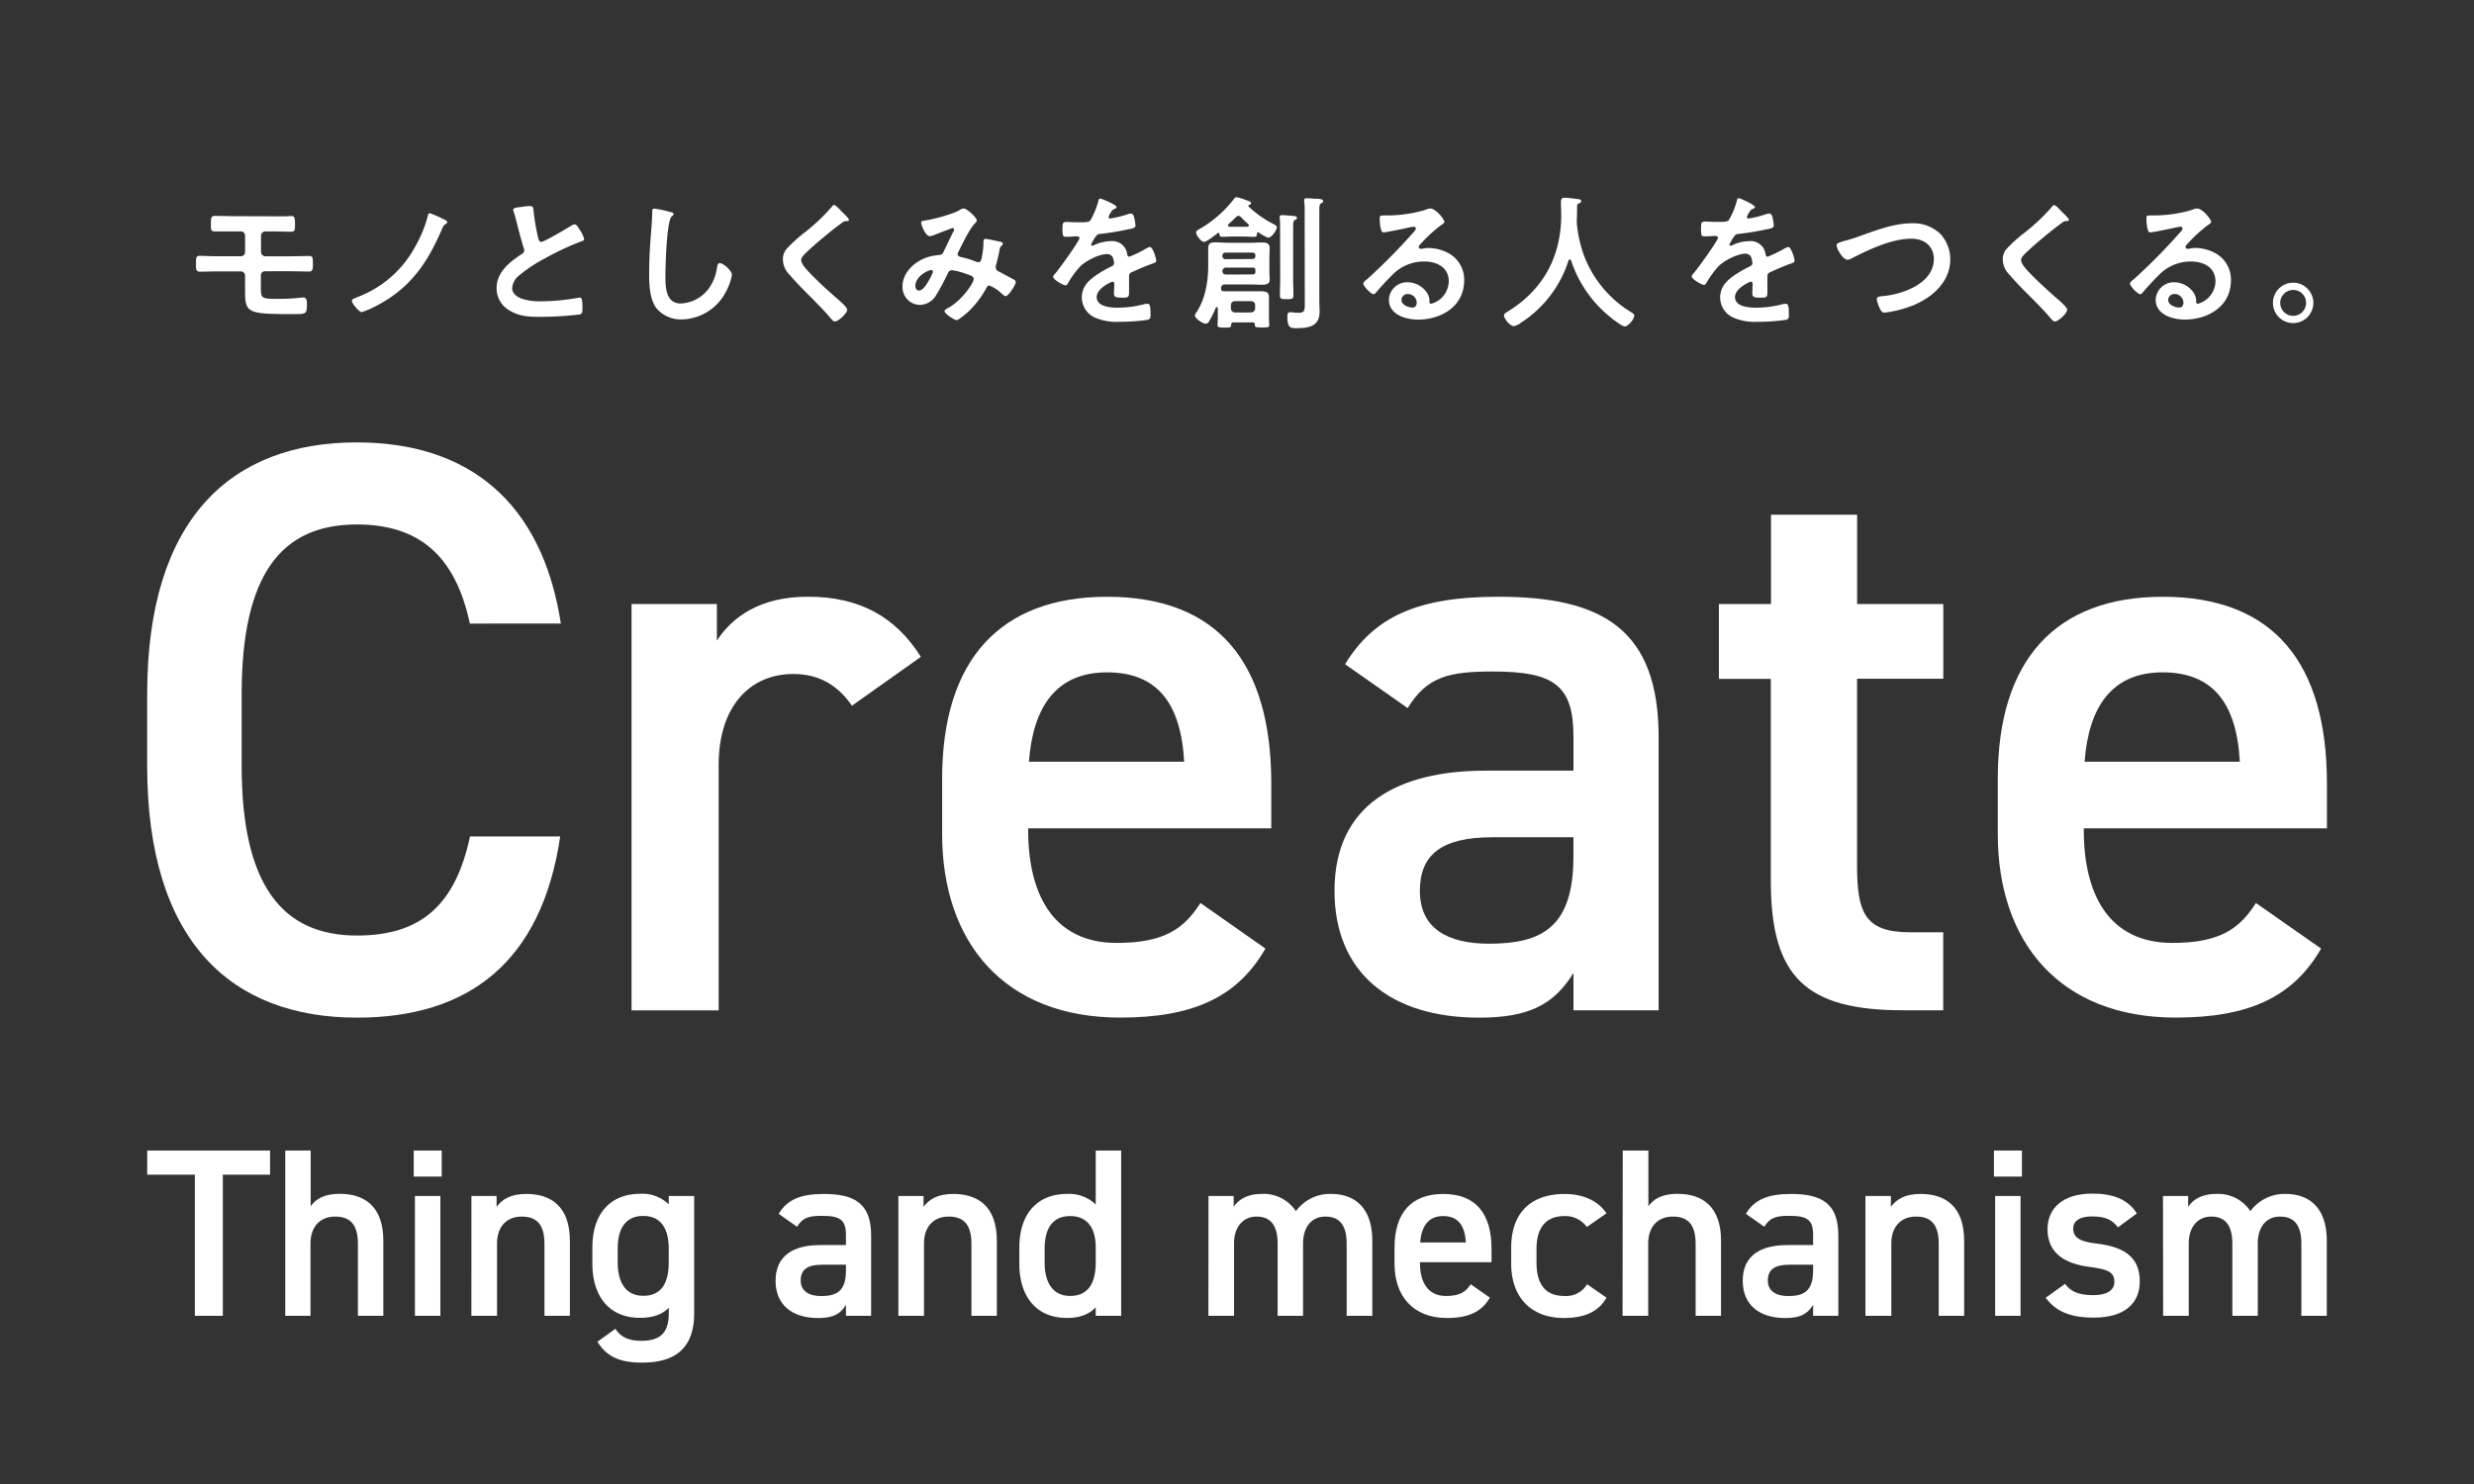
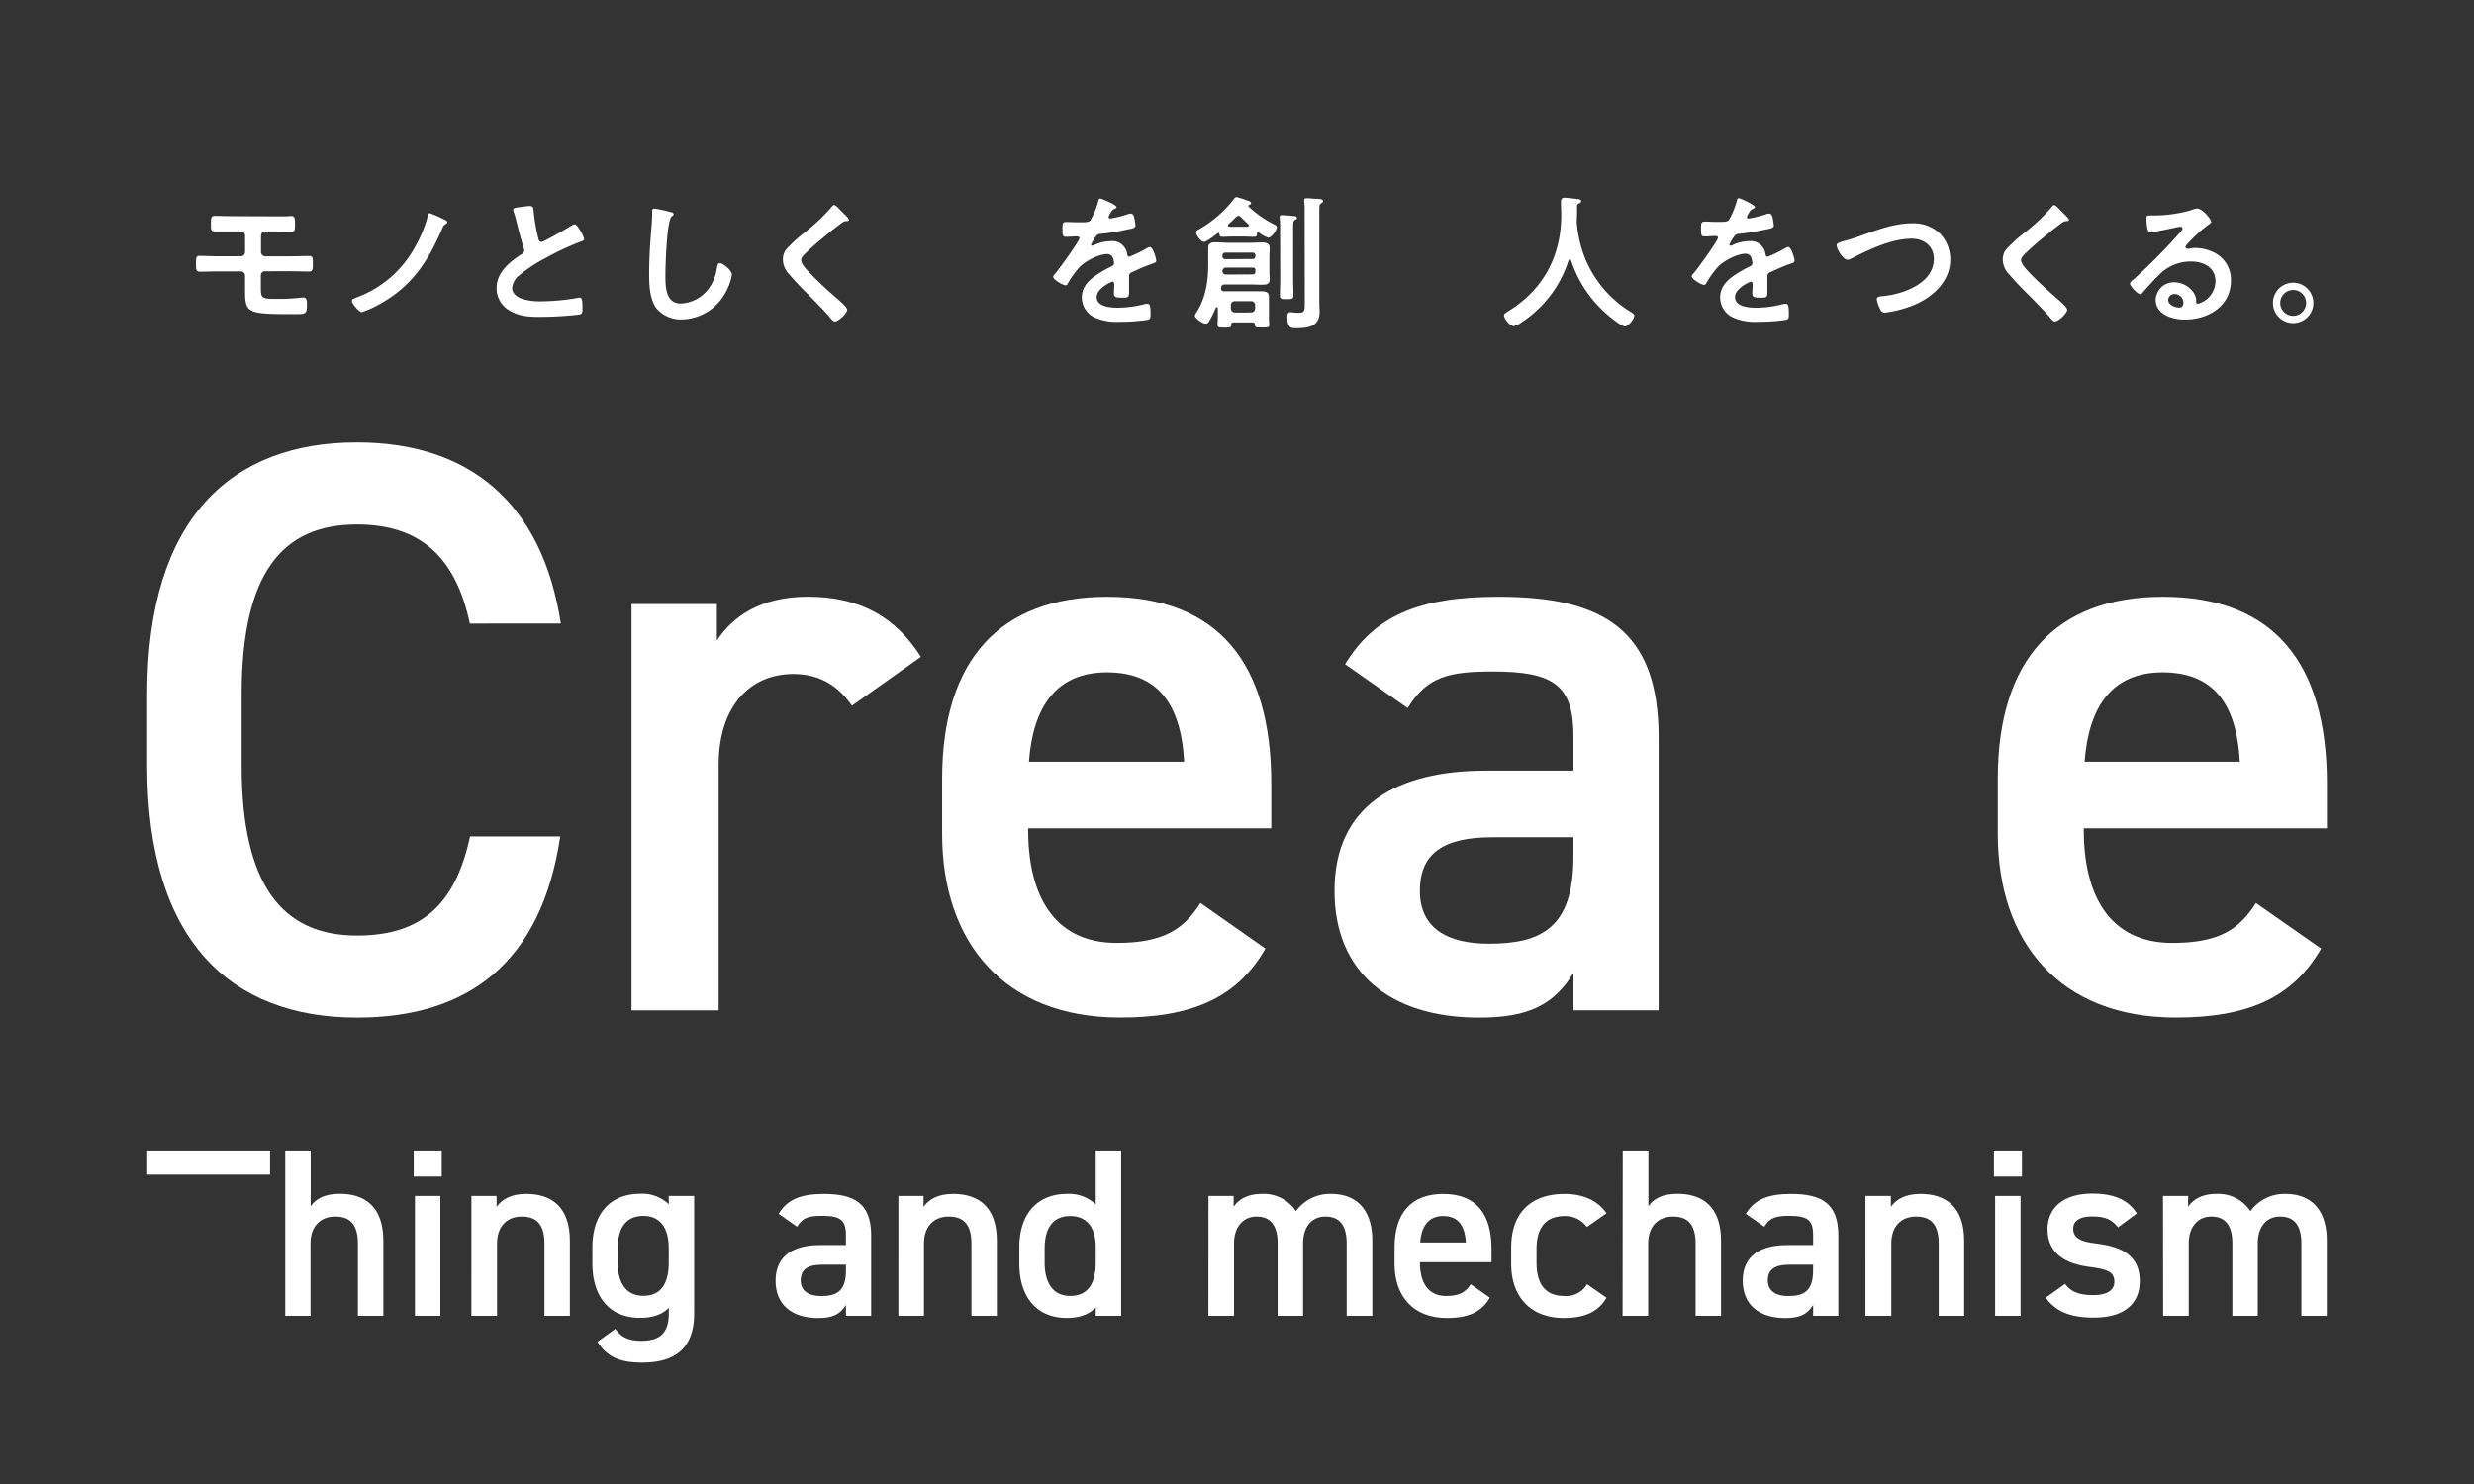
<svg xmlns="http://www.w3.org/2000/svg" width="600" height="360" viewBox="0 0 600 360">
  <rect x="0" y="0" width="600" height="360" fill="#333333" stroke="none" />
  <defs>
    <clipPath id="a">
      <rect width="600" height="360" transform="translate(249.5 445.7)" fill="#fff" stroke="#707070" stroke-width="1" />
    </clipPath>
    <clipPath id="b">
      <rect width="599.077" height="360" fill="none" />
    </clipPath>
  </defs>
  <g transform="translate(-249.5 -445.7)" clip-path="url(#a)">
    <g transform="translate(249.5 445.701)">
      <g transform="translate(0 0)">
        <g clip-path="url(#b)">
          <path d="M106.485,129.718c-3.524-16.554-12.413-24.042-27.4-24.042-18.131,0-27.945,11.823-27.945,41.2v17.347C51.141,193.184,61,205.4,79.13,205.4c15.576,0,23.849-7.488,27.4-24.042H128.4c-4.528,30.553-22.272,43.953-49.274,43.953-30.394,0-50.9-18.333-50.9-61.1V146.871c0-42.772,20.5-61.106,50.851-61.106,27,0,44.931,14.387,49.477,43.953Z" transform="translate(7.465 21.553)" fill="#fff" />
          <path d="M175.8,142.2c-3.154-4.537-7.488-7.691-14.193-7.691-10.642,0-18.131,7.929-18.131,22.078v59.529H122.351V117.528h20.695V126.4c3.744-5.718,10.449-10.642,22.078-10.642,12.616,0,21.285,4.925,27.4,14.589Z" transform="translate(30.813 28.993)" fill="#fff" />
          <path d="M261.112,201.114c-6.9,12.026-17.928,16.739-35.24,16.739-28.192,0-43.169-18.334-43.169-44.543V159.927c0-28.976,14.193-44.155,40.015-44.155,27,0,39.812,16.166,39.812,45.336v10.836H203.566v.4c0,15.373,5.911,27.4,21.479,27.4,11.629,0,16.36-3.524,20.307-9.691Zm-57.353-45.327H241.4c-.784-14.4-6.7-21.681-18.721-21.681-12.219,0-17.937,8.273-18.924,21.681Z" transform="translate(45.785 28.997)" fill="#fff" />
          <path d="M295.613,157.956H316.9v-8.281c0-12.413-4.731-15.77-19.514-15.77-10.642,0-15.964,1.189-20.695,8.872l-15.18-10.642c7.1-11.629,17.743-16.369,37.222-16.369,25.223,0,38.825,7.929,38.825,34.095v66.233H316.9v-9.057c-4.731,7.682-10.836,10.836-22.862,10.836-21.681,0-35.09-11.039-35.09-30.747C258.946,166.034,274.522,157.956,295.613,157.956ZM316.9,174.113H297.19c-12.422,0-17.541,4.343-17.541,13.012,0,9.065,6.7,12.81,16.739,12.81,12.81,0,20.5-3.938,20.5-21.091Z" transform="translate(64.699 28.995)" fill="#fff" />
-           <path d="M333.642,121.483h12.633V99.819h20.888v21.664h20.9v18.14H367.147v45.133c0,11.453,1.762,16.36,12.819,16.36h8.079v18.924h-9.691c-23.646,0-32.121-8.079-32.121-31.337V139.64H333.642Z" transform="translate(83.23 25.039)" fill="#fff" />
          <path d="M466.242,201.114c-6.9,12.026-17.937,16.739-35.24,16.739-28.192,0-43.169-18.334-43.169-44.543V159.927c0-28.976,14.193-44.155,40.015-44.155,27,0,39.812,16.166,39.812,45.336v10.836H408.686v.4c0,15.373,5.92,27.4,21.488,27.4,11.629,0,16.36-3.524,20.263-9.691Zm-57.353-45.327h37.645c-.784-14.4-6.7-21.681-18.721-21.681C415.593,134.105,409.875,142.378,408.889,155.787Z" transform="translate(96.673 28.997)" fill="#fff" />
-           <path d="M58.031,223.4v5.867H46.578V263.5H39.794V229.265H28.235V223.4Z" transform="translate(7.465 55.696)" fill="#fff" />
+           <path d="M58.031,223.4v5.867H46.578H39.794V229.265H28.235V223.4Z" transform="translate(7.465 55.696)" fill="#fff" />
          <path d="M55.059,223.4h6.167V236.93c1.216-1.762,3.313-3.022,7.048-3.022,5.982,0,10.572,3.022,10.572,11.382V263.5H72.679V245.986c0-5.11-2.317-6.555-5.515-6.555-3.832,0-5.982,2.643-5.982,6.5V263.5H55.059Z" transform="translate(14.12 55.696)" fill="#fff" />
          <path d="M80.026,223.4h6.792v6.334H80.026Zm.291,11.03h6.167V263.5H80.317Z" transform="translate(20.313 55.696)" fill="#fff" />
          <path d="M91.237,232.333h6.105v2.643c1.277-1.762,3.365-3.136,7.2-3.136,5.982,0,10.572,3.022,10.572,11.382v18.184h-6.167V243.892c0-5.11-2.326-6.555-5.515-6.555-3.832,0-5.982,2.643-5.982,6.5v17.567h-6.22Z" transform="translate(23.092 57.791)" fill="#fff" />
          <path d="M133.26,232.34h6.167V260.8c0,8.942-5.11,11.964-12.66,11.964-5.224,0-8.484-1.339-10.8-5.057l4.352-3.136c1.277,1.921,3.083,2.907,6.273,2.907,4.652,0,6.678-1.973,6.678-6.678v-1.339c-1.568,1.63-3.885,2.44-6.969,2.44-7.726,0-11.559-5.515-11.559-13.127v-3.947c0-8.361,4.537-13.012,11.559-13.012a9.223,9.223,0,0,1,6.969,2.555Zm0,16.14v-3.365c0-5-2.026-7.929-6.167-7.929s-6.211,2.846-6.211,7.929v3.365c0,4.537,1.762,8.079,6.211,8.079,4.66.009,6.167-3.533,6.167-8.07Z" transform="translate(28.925 57.784)" fill="#fff" />
          <path d="M161.131,244.243H167.4V241.8c0-3.656-1.392-4.643-5.744-4.643-3.136,0-4.7.344-6.105,2.643l-4.467-3.136c2.088-3.427,5.224-4.819,10.977-4.819,7.436,0,11.453,2.326,11.453,10.052V261.4h-6.105v-2.643c-1.392,2.264-3.189,3.189-6.731,3.189-6.4,0-10.343-3.251-10.343-9.057C150.356,246.621,154.92,244.243,161.131,244.243Zm6.273,4.766H161.6c-3.656,0-5.171,1.277-5.171,3.832s1.982,3.771,4.942,3.771c3.771,0,6.035-1.163,6.035-6.211Z" transform="translate(37.756 57.793)" fill="#fff" />
          <path d="M174.206,232.333h6.1v2.643c1.277-1.762,3.365-3.136,7.207-3.136,5.982,0,10.572,3.022,10.572,11.382v18.184h-6.167V243.892c0-5.11-2.326-6.555-5.524-6.555-3.832,0-5.982,2.643-5.982,6.5v17.567H174.2Z" transform="translate(43.675 57.791)" fill="#fff" />
          <path d="M216.231,223.4H222.4v40.1h-6.167v-2.035c-1.568,1.63-3.779,2.555-6.969,2.555-7.726,0-11.559-5.515-11.559-13.127v-3.947c0-8.361,4.528-13.012,11.559-13.012a9.308,9.308,0,0,1,6.969,2.555Zm0,27.179v-3.718c0-4.757-2.15-7.55-6.167-7.55-4.185,0-6.22,2.846-6.22,7.929V250.6c0,4.537,1.762,8.079,6.22,8.079C214.716,258.655,216.231,255.114,216.231,250.576Z" transform="translate(49.506 55.696)" fill="#fff" />
          <path d="M234.462,232.334h6.105v2.643c1.154-1.762,3.365-3.136,6.792-3.136a9.35,9.35,0,0,1,8.308,4.185,10.193,10.193,0,0,1,8.475-4.185c6.273,0,10.052,3.832,10.052,11.382v18.184h-6.22V243.893c0-4.757-1.973-6.555-5.163-6.555s-5.286,2.317-5.409,6.211v17.858h-6.167V243.893c0-4.934-2.15-6.555-5.119-6.555-3.189,0-5.453,2.432-5.453,6.5v17.567h-6.22Z" transform="translate(58.621 57.79)" fill="#fff" />
          <path d="M293.731,257c-2.035,3.524-5.286,4.934-10.4,4.934-8.308,0-12.722-5.4-12.722-13.127v-3.947c0-8.537,4.185-13.012,11.8-13.012,7.929,0,11.726,4.766,11.726,13.365V248.4H276.772v.115c0,4.537,1.762,8.079,6.334,8.079,3.427,0,4.819-1.048,5.982-2.846Zm-16.9-13.391h11.074c-.238-4.246-1.973-6.4-5.515-6.4S277.125,239.653,276.834,243.608Z" transform="translate(67.594 57.793)" fill="#fff" />
          <path d="M316.388,257c-1.912,3.427-5.339,4.934-10.334,4.934-8.132,0-12.774-5.224-12.774-13.127v-3.947c0-8.361,4.7-13.012,13-13.012,4.405,0,8.079,1.63,10.105,4.7l-4.757,3.313a6.4,6.4,0,0,0-5.462-2.643c-4.528,0-6.74,2.907-6.74,7.929v3.365c0,4.537,1.63,8.079,6.74,8.079a5.886,5.886,0,0,0,5.515-2.846Z" transform="translate(73.217 57.793)" fill="#fff" />
          <path d="M314.966,223.4h6.22V236.93c1.216-1.762,3.313-3.022,7.048-3.022,5.982,0,10.572,3.022,10.572,11.382V263.5h-6.167V245.986c0-5.11-2.326-6.555-5.515-6.555-3.832,0-5.982,2.643-5.982,6.5V263.5h-6.22Z" transform="translate(78.586 55.696)" fill="#fff" />
          <path d="M349.074,244.243h6.273V241.8c0-3.656-1.392-4.643-5.744-4.643-3.136,0-4.7.344-6.105,2.643l-4.467-3.136c2.088-3.427,5.224-4.819,10.977-4.819,7.427,0,11.453,2.326,11.453,10.052V261.4h-6.114v-2.643c-1.392,2.264-3.189,3.189-6.74,3.189-6.387,0-10.334-3.251-10.334-9.057C338.273,246.621,342.863,244.243,349.074,244.243Zm6.273,4.766h-5.815c-3.656,0-5.171,1.277-5.171,3.832s1.973,3.771,4.942,3.771c3.771,0,6.035-1.163,6.035-6.211Z" transform="translate(84.378 57.793)" fill="#fff" />
          <path d="M362.118,232.333h6.167v2.643c1.277-1.762,3.365-3.136,7.2-3.136,5.982,0,10.572,3.022,10.572,11.382v18.184h-6.167V243.892c0-5.11-2.317-6.555-5.515-6.555-3.832,0-5.982,2.643-5.982,6.5v17.567h-6.273Z" transform="translate(90.294 57.791)" fill="#fff" />
          <path d="M387.085,223.4h6.792v6.334h-6.792Zm.291,11.03h6.167V263.5h-6.167Z" transform="translate(96.487 55.696)" fill="#fff" />
          <path d="M414.677,239.961c-1.4-1.762-2.846-2.643-6.334-2.643-2.643,0-4.528.881-4.528,2.96,0,2.44,2.15,3.189,5.515,3.594,6.449.758,10.634,3.022,10.634,9.18,0,5.348-3.665,8.81-11.153,8.81-5.929,0-9.294-1.621-11.673-4.819l4.7-3.365c1.33,1.762,3.075,2.731,6.907,2.731,3.2,0,5.057-1.163,5.057-3.2,0-2.379-1.515-3.083-6.044-3.656-5.515-.7-10.167-3.022-10.167-9.118,0-5.171,3.779-8.66,10.863-8.66,4.766,0,8.537,1.225,10.8,4.819Z" transform="translate(98.981 57.775)" fill="#fff" />
          <path d="M419.936,232.334h6.1v2.643c1.163-1.762,3.365-3.136,6.792-3.136a9.34,9.34,0,0,1,8.308,4.185,10.22,10.22,0,0,1,8.475-4.185c6.273,0,10.052,3.832,10.052,11.383v18.184h-6.167V243.893c0-4.757-1.982-6.555-5.171-6.555s-5.286,2.317-5.4,6.211v17.858h-6.167V243.893c0-4.934-2.15-6.555-5.11-6.555-3.2,0-5.462,2.432-5.462,6.5v17.567h-6.211Z" transform="translate(104.637 57.79)" fill="#fff" />
          <path d="M56.306,41.845h3.136c.458,0,.881-.07,1.339-.07.881,0,.951.423.951,2.22,0,1.233-.07,1.586-1.022,1.586-1.48,0-2.925-.07-4.4-.07H54.544a1.04,1.04,0,0,0-1.057,1.057v3.947a1.057,1.057,0,0,0,1.057,1.022h5.991c1.621,0,3.313-.07,4.581-.07.951,0,.951.388.951,2.009,0,1.022,0,1.762-.881,1.762-1.551,0-3.1-.07-4.616-.07H54.438a.978.978,0,0,0-.987.951v3c0,2.643.176,2.749,3.982,2.749a46.541,46.541,0,0,0,5.92-.317,2.644,2.644,0,0,1,.529,0c.811,0,.74,1.3.74,1.832,0,2.114-.317,2.185-2.854,2.185-11.691,0-12.149-.176-12.149-5.815V56.222A1.022,1.022,0,0,0,48.6,55.2H43.065c-1.48,0-2.925.07-4.4.07-.951,0-.951-.67-.951-1.692,0-1.692,0-2.15.881-2.15s2.784.106,4.475.106H48.6a1.022,1.022,0,0,0,1.022-1.022V46.531a1.013,1.013,0,0,0-1.057-1.022H42.5c-.987,0-1.163-.176-1.163-1.3,0-2.255,0-2.467,1.128-2.467,1.374,0,2.854.07,4.4.07Z" transform="translate(9.815 10.631)" fill="#fff" />
          <path d="M90.162,42.633c.247.106.987.423.987.74,0,.176-.211.352-.352.458-.529.352-.564.352-.951,1.269-3.418,7.929-7.436,13.99-15.215,18.219a23.135,23.135,0,0,1-4.229,1.9c-.67,0-2.4-2.15-2.4-2.713,0-.423.317-.493,1.2-.881A26.474,26.474,0,0,0,83.3,49.434a30.439,30.439,0,0,0,3.136-7.612c.07-.282.141-.6.458-.6A23.989,23.989,0,0,1,90.162,42.633Z" transform="translate(17.331 10.503)" fill="#fff" />
          <path d="M102.435,40a13.084,13.084,0,0,1,1.692-.176c.987,0,.881.529.987,1.339a49.682,49.682,0,0,0,1.084,6.308c.115.458.22,1.057.811,1.057s6.273-3.313,7.189-3.912a2.255,2.255,0,0,1,.881-.352c.458,0,1.057,1.057,1.269,1.41a7.048,7.048,0,0,1,1.022,2.15c0,.352-.388.458-.67.564a64.8,64.8,0,0,0-8.7,4.053,36.119,36.119,0,0,0-6.334,4.158A4.4,4.4,0,0,0,99.9,59.765c0,1.269,1.233,2.15,2.326,2.537a14.1,14.1,0,0,0,4.678.634,53.183,53.183,0,0,0,9.2-.881.979.979,0,0,1,.317,0c.493,0,.529,1.445.529,2.185v.423c0,.881,0,1.3-.74,1.48a84.392,84.392,0,0,1-9.691.564c-2.643,0-4.89-.141-7.215-1.515a6.167,6.167,0,0,1-3.172-5.471c0-3.841,3.172-6.343,6.1-8.246a1.092,1.092,0,0,0,.6-.881,1.207,1.207,0,0,0-.141-.634c-.423-1.269-1.41-5-1.762-6.449a22.392,22.392,0,0,0-.67-2.326,1.86,1.86,0,0,1-.106-.423C100.145,40.171,101.307,40.171,102.435,40Z" transform="translate(24.307 10.155)" fill="#fff" />
          <path d="M130.991,41.175c.247,0,.7.176.7.493s-.211.352-.423.529c-1.233.881-1.551,12.087-1.551,14.1,0,2.749-.07,7.048,3.735,7.048a8.924,8.924,0,0,0,6.616-3.418,11.206,11.206,0,0,0,2.15-5.215c.106-.564.176-1.163.7-1.163.775,0,2.925,1.762,2.925,2.854a13.1,13.1,0,0,1-1.445,4.079A12.334,12.334,0,0,1,133.7,67.208a7.779,7.779,0,0,1-6.167-2.713c-1.586-2.114-1.762-5.533-1.762-8.105q0-4.176.317-8.352c.106-1.621.423-5,.423-6.449V41.2c0-.529,0-.881.529-.881A29.892,29.892,0,0,1,130.991,41.175Z" transform="translate(31.661 10.279)" fill="#fff" />
          <path d="M167.773,43.216c0,.352-.493.317-.74.317a1.577,1.577,0,0,0-.951.423q-1.322.951-2.643,2.009c-1.982,1.621-3.973,3.233-5.806,5-.67.634-1.445,1.339-1.445,2.009,0,.881,1.163,2.15,1.762,2.784,2.009,2.15,4.185,4.123,6.37,6.061.6.529,3.031,2.5,3.031,3.207,0,.881-2.15,2.854-3,2.854-.388,0-.881-.634-1.092-.881-1.339-1.586-2.819-3.066-4.255-4.546-1.9-1.9-3.841-3.806-5.568-5.85a5.356,5.356,0,0,1-1.674-3.762,4,4,0,0,1,.775-2.432,34.244,34.244,0,0,1,4.511-4.123,47.994,47.994,0,0,0,6.581-6.237c.141-.176.317-.423.529-.423.458,0,1.48,1.2,1.868,1.586S167.773,42.828,167.773,43.216Z" transform="translate(38.11 10.106)" fill="#fff" />
-           <path d="M193.018,43.224a.881.881,0,0,1-.352.6c-1.4,1.339-3.128,5.075-4.079,6.942a1.383,1.383,0,0,0-.22.6c0,.634.7.67,1.947.987a22.336,22.336,0,0,1,2.423.811,1.692,1.692,0,0,0,.6.176c.529,0,.7-.352.811-.775a22.2,22.2,0,0,0,.493-3.7v-.529c0-.352.106-.67.529-.67.282,0,3.136.6,3.524.7.247,0,.634.141.634.458s-.282.493-.564.775a3.146,3.146,0,0,0-.247.881c-.211,1.128-.493,2.255-.775,3.348a2.5,2.5,0,0,0-.141.7,1.176,1.176,0,0,0,.811,1.092c.7.352,2.784,1.48,3.277,1.762.317.141.775.352.775.775,0,.67-1.762,3.418-2.467,3.418-.247,0-.775-.458-1.057-.74a9.534,9.534,0,0,0-2.854-1.832c-.493,0-.564.317-.74.6a23.4,23.4,0,0,1-4.581,5.92c-.414.352-2.176,1.868-2.643,1.868s-2.925-1.515-2.925-2.185c0-.317.458-.529.67-.67,3.665-1.9,6.4-6.308,6.4-7.048s-.564-.881-1.859-1.339a17.76,17.76,0,0,0-3.383-.881,1.1,1.1,0,0,0-1.022.74,57.09,57.09,0,0,1-2.819,5.286,4.731,4.731,0,0,1-3.982,2.4,4.3,4.3,0,0,1-4.194-4.511c0-3.7,3.524-6.519,6.872-7.295a19.005,19.005,0,0,1,2.044-.317c.67,0,.881-.423,1.092-.881.775-1.586,1.515-3.207,2.326-4.793a.934.934,0,0,0,.176-.493.361.361,0,0,0-.388-.352c-.106,0-2.96,1.092-4.123,1.551a5.136,5.136,0,0,1-1.374.423c-1.092,0-2.114-2.819-2.114-3.277s.529-.458,1.163-.564c1.938-.317,6.449-1.48,8.105-2.467a2.264,2.264,0,0,1,1.084-.423C190.551,40.3,193.018,42.448,193.018,43.224ZM182,55.241c-.987,0-3.876,1.621-3.876,3.841,0,.6.282,1.128.881,1.128,1.057,0,2.044-1.868,2.5-2.643a9.866,9.866,0,0,0,.881-1.9.37.37,0,0,0-.388-.423Z" transform="translate(43.875 10.274)" fill="#fff" />
          <path d="M219.652,40.423c0,.211-.238.352-.414.423-.564.211-.7.388-1.172,1.2a2.528,2.528,0,0,0-.344.811.344.344,0,0,0,.379.352,25.5,25.5,0,0,0,4.088-.987,2.643,2.643,0,0,1,.881-.211c.6,0,.775.564.881,1.057a11.257,11.257,0,0,1,.282,1.9c0,.6-1.128.74-1.868.881a60.841,60.841,0,0,1-6.652,1.092,1.242,1.242,0,0,0-1.057.564,11.376,11.376,0,0,0-1.2,2.044.273.273,0,0,0,.282.247,1.357,1.357,0,0,0,.634-.211,9.753,9.753,0,0,1,3.841-.881,3.6,3.6,0,0,1,4.009,3.172c.07.317.176.6.529.6a31.372,31.372,0,0,0,4.123-2.009,2.907,2.907,0,0,1,.881-.352c.67,0,1.515,2.713,1.515,3.313,0,.423-.388.564-1.057.775-.141.07-.317.106-.493.176-1.41.529-2.784,1.128-4.158,1.762-.634.247-.881.458-.881,1.163V61c0,1.269-.176,1.41-1.515,1.41-1.515,0-2.15-.07-2.15-.987,0-.775.079-1.551.079-2.291,0-.317-.115-.6-.458-.6-.176,0-3.806,1.551-3.806,3.735,0,2.361,3.418,2.573,5.11,2.573a25.752,25.752,0,0,0,6.546-.881,4.333,4.333,0,0,1,.7-.07c.458,0,.7.388.7,2.4,0,1.057,0,1.339-.811,1.515a46.736,46.736,0,0,1-6.766.458,13.039,13.039,0,0,1-5.559-.881,5.356,5.356,0,0,1-3.524-5.039c0-3.172,2.573-4.9,5-6.343.7-.423,1.445-.811,2.185-1.163.344-.176.634-.388.634-.811a4.865,4.865,0,0,0-.185-.987,1.462,1.462,0,0,0-1.542-1.2c-1.973,0-5.216,1.692-6.59,3.1a23.1,23.1,0,0,0-2.96,4.123.59.59,0,0,1-.493.352c-.634,0-3-1.41-3-2.044,0-.282.282-.564.458-.775.811-.881,5.92-7.929,5.92-8.634,0-.317-.282-.423-.775-.423s-1.374.106-2.467.106c-.775,0-.881-.176-.881-1.973,0-1.41.141-1.621,1.022-1.621.6,0,1.515.07,2.537.07h1.022c.881,0,1.868,0,2.185-.458a19.384,19.384,0,0,0,1.9-4.546c.07-.388.141-.74.493-.74S219.652,39.894,219.652,40.423Z" transform="translate(51.142 9.798)" fill="#fff" />
          <path d="M245.82,68.473H241.15a.5.5,0,0,0-.529.529c0,.74-.282.74-1.621.74-1.128,0-1.692,0-1.692-.6,0-.106.07-1.269.07-1.762V65.266c0-.176,0-.493-.247-.493a.238.238,0,0,0-.247.176,24.085,24.085,0,0,1-1.48,3.031c-.211.388-.458.811-.951.811-.811,0-2.643-1.339-2.643-1.973a2.5,2.5,0,0,1,.458-.881c2.114-3.277,2.784-7.436,2.784-11.277V50.5c0-1.233.634-1.445,1.762-1.445s1.938.106,2.925.106h5.568c.881,0,1.762-.07,2.643-.07,1.057,0,2.009.106,2.009,1.374,0,.67-.07,1.339-.07,2.009V56.28c0,.6.07,1.2.07,1.832,0,1.2-1.057,1.233-1.973,1.233s-1.762-.07-2.713-.07h-6.167a.881.881,0,0,0-.952.775v.141c0,.458.176.74.67.74h8.986c1.762,0,1.973.564,1.973,1.48v4.934c0,.634.07,1.656.07,1.762,0,.634-.493.6-1.832.6s-1.692,0-1.656-.74C246.348,68.649,246.172,68.508,245.82,68.473Zm-8.246-21.708h-.141c-.564.458-2.784,2.185-3.383,2.185-.74,0-1.938-1.621-1.938-2.326,0-.388.529-.634.81-.775A28.914,28.914,0,0,0,241.2,38.66c.176-.247.388-.564.74-.564a14,14,0,0,1,2.185.67c.881.317,1.3.388,1.3.811,0,.282-.247.352-.493.423a.158.158,0,0,0-.141.176v.141a25.328,25.328,0,0,0,6.273,4.4c.247.141.626.317.626.67,0,.74-1.26,2.537-2.106,2.537A8.272,8.272,0,0,1,247.3,46.66a.273.273,0,0,0-.176-.07c-.141,0-.211.176-.247.317,0,.564-.106.811-.74.811-.881,0-1.691-.07-2.5-.07h-2.643c-.811,0-1.656.07-2.5.07-.564,0-.7-.211-.74-.74,0-.106-.035-.211-.176-.211ZM245.82,53.1a.643.643,0,0,0,.67-.7v-.176a.625.625,0,0,0-.67-.67h-6.625a.678.678,0,0,0-.7.67v.211a.67.67,0,0,0,.7.7Zm0,3.735c.493,0,.67-.211.67-.67v-.317c0-.458-.176-.67-.634-.67h-6.378a.881.881,0,0,0-.987.811c0,.634.388.881.951.881Zm-3.418-14.2a.881.881,0,0,0-.634.317c-.564.564-1.128,1.128-1.762,1.656a.5.5,0,0,0-.141.352c0,.106.07.282.388.317a5.181,5.181,0,0,0,.74,0h3.524c.282,0,.388-.176.388-.317a.528.528,0,0,0-.141-.317c-.634-.564-1.2-1.092-1.762-1.692a.881.881,0,0,0-.6-.308Zm3.031,23.434a1,1,0,0,0,1-.978V64.28a.934.934,0,0,0-.987-.951h-3.912a.934.934,0,0,0-.987.951v.811a1,1,0,0,0,.987.987Zm7.048-20.932a12.987,12.987,0,0,0-.1-1.973V42.88c0-.352.273-.423.564-.423.449,0,2.564.176,3.057.247.247,0,.564.106.564.423s-.247.352-.529.529-.388.458-.388,1.656V57.9c0,1.3.07,2.643.07,3.947,0,.951-.317.987-1.621.987s-1.656,0-1.656-.951c0-1.339.07-2.643.07-3.982Zm5.956-3.806a14.179,14.179,0,0,0-.106-2.22.975.975,0,0,1,0-.317c0-.388.282-.423.6-.423a13.621,13.621,0,0,1,1.689.105,4.49,4.49,0,0,0,.672,0c.987.07,1.621.106,1.621.6,0,.282-.247.388-.493.529-.388.247-.423.564-.423,1.973V63.363c0,.881.07,1.692.07,2.537,0,3.524-2.643,3.982-5.568,3.982-1.3,0-2.255.07-2.255-2.713,0-.564,0-1.163.74-1.163.317,0,1.057.141,1.938.141,1.551,0,1.551-.529,1.551-2.537Z" transform="translate(57.968 9.728)" fill="#fff" />
-           <path d="M284.214,43.576c0,.247-.388.458-.775.74a34.134,34.134,0,0,0-5.11,4.722,1.057,1.057,0,0,0-.352.6c0,.282.282.458.6.458a2.062,2.062,0,0,0,.458-.07,6.7,6.7,0,0,1,1.445-.141,10.335,10.335,0,0,1,4.335,1.057A7.286,7.286,0,0,1,289,57.778c0,6.237-5.524,9.48-11.2,9.48-2.925,0-7.048-1.2-7.048-4.793a4.4,4.4,0,0,1,4.511-4.264,5.744,5.744,0,0,1,4.687,2.5,3.523,3.523,0,0,1,.634,2.255.416.416,0,0,0,.423.458,5.766,5.766,0,0,0,4.264-5.427c0-3.418-2.89-4.828-5.956-4.828a10.7,10.7,0,0,0-7.929,3.454c-1.374,1.339-2.643,2.784-3.912,4.229a.476.476,0,0,1-.388.247c-.74,0-2.537-1.973-2.537-2.537,0-.423.529-.811.881-1.057a141.213,141.213,0,0,0,10.96-11.065c.282-.282.881-.881.881-1.269s-.317-.423-.6-.423a8.456,8.456,0,0,0-.881.141c-.881.211-5.815,1.233-6.378,1.233-.775,0-.881-2.643-.881-3.242,0-.811,0-.881,1.092-.881h.881a32.658,32.658,0,0,0,8.916-1.3,4.811,4.811,0,0,1,1.339-.388C282.17,40.3,284.214,42.977,284.214,43.576Zm-8.9,17.479a1.462,1.462,0,0,0-1.515,1.41c0,1.269,1.691,1.868,2.749,1.868.67,0,.951-.634.951-1.2a2.15,2.15,0,0,0-2.185-2.079Z" transform="translate(66.09 10.274)" fill="#fff" />
          <path d="M307.811,53.186a.344.344,0,0,0-.282.247A27.989,27.989,0,0,1,296.076,68.48a4.29,4.29,0,0,1-1.832.881c-.881,0-2.361-1.762-2.361-2.643,0-.388.458-.6.881-.881,8.634-5.286,13-13.391,13-23.47,0-1.022-.07-2.044-.07-3.1,0-.634.141-1.057.881-1.057.529,0,2.432.211,3.031.317.352,0,.987.07.987.493s-.388.493-.634.6a.678.678,0,0,0-.352.6c0,1.092,0,2.22-.07,3.348v.775A30.941,30.941,0,0,0,311.3,52.27a27.39,27.39,0,0,0,11.3,13.638c.352.211.881.493.881.881,0,.881-1.48,2.643-2.326,2.643-.67,0-3.277-2.044-3.868-2.573a29.311,29.311,0,0,1-9.162-13.532C308.022,53.292,307.952,53.186,307.811,53.186Z" transform="translate(72.87 9.756)" fill="#fff" />
          <path d="M343.688,40.444c0,.211-.247.352-.423.423-.564.211-.7.388-1.163,1.2a2.367,2.367,0,0,0-.352.811.344.344,0,0,0,.388.352,25.5,25.5,0,0,0,4.088-.987,2.643,2.643,0,0,1,.881-.211c.59,0,.775.564.881,1.057a12.22,12.22,0,0,1,.273,1.9c0,.6-1.119.74-1.859.881a61,61,0,0,1-6.66,1.092,1.242,1.242,0,0,0-1.057.564,11.376,11.376,0,0,0-1.2,2.044.273.273,0,0,0,.282.247,1.357,1.357,0,0,0,.634-.211,9.752,9.752,0,0,1,3.841-.881,3.612,3.612,0,0,1,4.017,3.172c.07.317.176.6.52.6a30.834,30.834,0,0,0,4.123-2.009,2.907,2.907,0,0,1,.881-.352c.67,0,1.515,2.713,1.515,3.313,0,.423-.388.564-1.057.775-.141.07-.317.106-.493.176-1.41.529-2.784,1.128-4.158,1.762-.625.247-.881.458-.881,1.163v3.7c0,1.269-.176,1.41-1.507,1.41-1.515,0-2.15-.07-2.15-.987,0-.775.07-1.551.07-2.291,0-.317-.106-.6-.458-.6-.176,0-3.806,1.551-3.806,3.735,0,2.361,3.418,2.572,5.11,2.572a25.7,25.7,0,0,0,6.546-.881,4.334,4.334,0,0,1,.7-.07c.458,0,.7.388.7,2.4,0,1.057,0,1.339-.81,1.515a46.7,46.7,0,0,1-6.757.458,13.056,13.056,0,0,1-5.568-.881,5.356,5.356,0,0,1-3.524-5.039c0-3.172,2.573-4.9,5-6.343.7-.423,1.445-.811,2.185-1.163.352-.176.634-.388.634-.811a4.836,4.836,0,0,0-.176-.987,1.462,1.462,0,0,0-1.5-1.3c-1.973,0-5.216,1.691-6.59,3.1a23.1,23.1,0,0,0-2.96,4.123.59.59,0,0,1-.493.352c-.634,0-3-1.41-3-2.044,0-.282.282-.564.458-.775.811-.881,5.92-7.929,5.92-8.634,0-.317-.282-.423-.775-.423s-1.374.106-2.467.106c-.775,0-.881-.176-.881-1.973,0-1.41.141-1.621,1.022-1.621.6,0,1.515.07,2.537.07h1.022c.881,0,1.868,0,2.185-.458a19.386,19.386,0,0,0,1.9-4.546c.07-.388.141-.74.493-.74S343.688,39.915,343.688,40.444Z" transform="translate(81.923 9.777)" fill="#fff" />
          <path d="M361.743,46.423c4.123-1.445,8.563-3.242,13-3.242a9.435,9.435,0,0,1,6.933,2.573,9.109,9.109,0,0,1,2.4,6.167c0,5.427-4.29,9.233-9.013,11.171a28.172,28.172,0,0,1-6.872,1.762c-.6,0-.881-.352-1.128-.881a7.527,7.527,0,0,1-.81-2.361c0-.634.74-.7,1.2-.74,4.934-.388,12.642-3.031,12.642-9.057,0-3.136-2.423-4.9-5.383-4.9-4.9,0-10.361,2.643-14.66,4.828a2,2,0,0,1-.881.282c-1.092,0-2.643-2.537-2.643-3.524,0-.458.423-.6,1.9-1.057A30.213,30.213,0,0,0,361.743,46.423Z" transform="translate(88.907 10.986)" fill="#fff" />
          <path d="M404.832,43.209c0,.352-.485.317-.74.317a1.577,1.577,0,0,0-.943.423q-1.322.951-2.643,2.009c-1.973,1.621-3.982,3.242-5.815,5-.67.634-1.445,1.339-1.445,2.009,0,.881,1.163,2.15,1.762,2.784,2.009,2.15,4.194,4.123,6.378,6.061.6.529,3.031,2.5,3.031,3.207,0,.881-2.15,2.854-3,2.854-.388,0-.881-.634-1.092-.881-1.339-1.586-2.819-3.066-4.264-4.546-1.9-1.9-3.841-3.806-5.568-5.85a5.356,5.356,0,0,1-1.691-3.735,4,4,0,0,1,.775-2.432,34.246,34.246,0,0,1,4.546-4.123,48.07,48.07,0,0,0,6.59-6.237c.141-.176.317-.423.529-.423.458,0,1.48,1.2,1.868,1.586S404.832,42.821,404.832,43.209Z" transform="translate(96.915 10.113)" fill="#fff" />
          <path d="M433.216,43.576c0,.247-.388.458-.775.74a34.13,34.13,0,0,0-5.11,4.713,1.057,1.057,0,0,0-.352.6c0,.282.282.458.6.458a2.061,2.061,0,0,0,.458-.07,6.7,6.7,0,0,1,1.445-.141,10.334,10.334,0,0,1,4.334,1.057A7.286,7.286,0,0,1,438,57.769c0,6.237-5.524,9.48-11.2,9.48-2.925,0-7.048-1.2-7.048-4.793a4.4,4.4,0,0,1,4.493-4.255,5.744,5.744,0,0,1,4.687,2.5,3.524,3.524,0,0,1,.634,2.255.416.416,0,0,0,.423.458,5.766,5.766,0,0,0,4.264-5.427c0-3.418-2.89-4.828-5.956-4.828a10.7,10.7,0,0,0-7.929,3.454c-1.374,1.339-2.643,2.784-3.912,4.229a.476.476,0,0,1-.388.247c-.74,0-2.537-1.973-2.537-2.537,0-.423.529-.811.881-1.057a141.211,141.211,0,0,0,10.96-11.065c.282-.282.881-.881.881-1.269s-.317-.423-.6-.423a8.458,8.458,0,0,0-.881.141c-.881.211-5.815,1.233-6.378,1.233-.775,0-.881-2.643-.881-3.242,0-.811,0-.881,1.092-.881h.881a32.659,32.659,0,0,0,8.916-1.3,4.811,4.811,0,0,1,1.339-.388C431.172,40.3,433.216,42.977,433.216,43.576ZM424.3,61.055a1.462,1.462,0,0,0-1.515,1.41c0,1.269,1.691,1.868,2.749,1.868.67,0,.951-.634.951-1.2a2.15,2.15,0,0,0-2.185-2.079Z" transform="translate(103.049 10.274)" fill="#fff" />
          <path d="M451.1,59.625a4.9,4.9,0,1,1-4.9-4.9A4.9,4.9,0,0,1,451.1,59.625Zm-8.035,0a3.136,3.136,0,0,0,6.273,0,3.1,3.1,0,0,0-3.136-3.136A3.145,3.145,0,0,0,443.065,59.625Z" transform="translate(109.938 13.853)" fill="#fff" />
        </g>
      </g>
    </g>
  </g>
</svg>